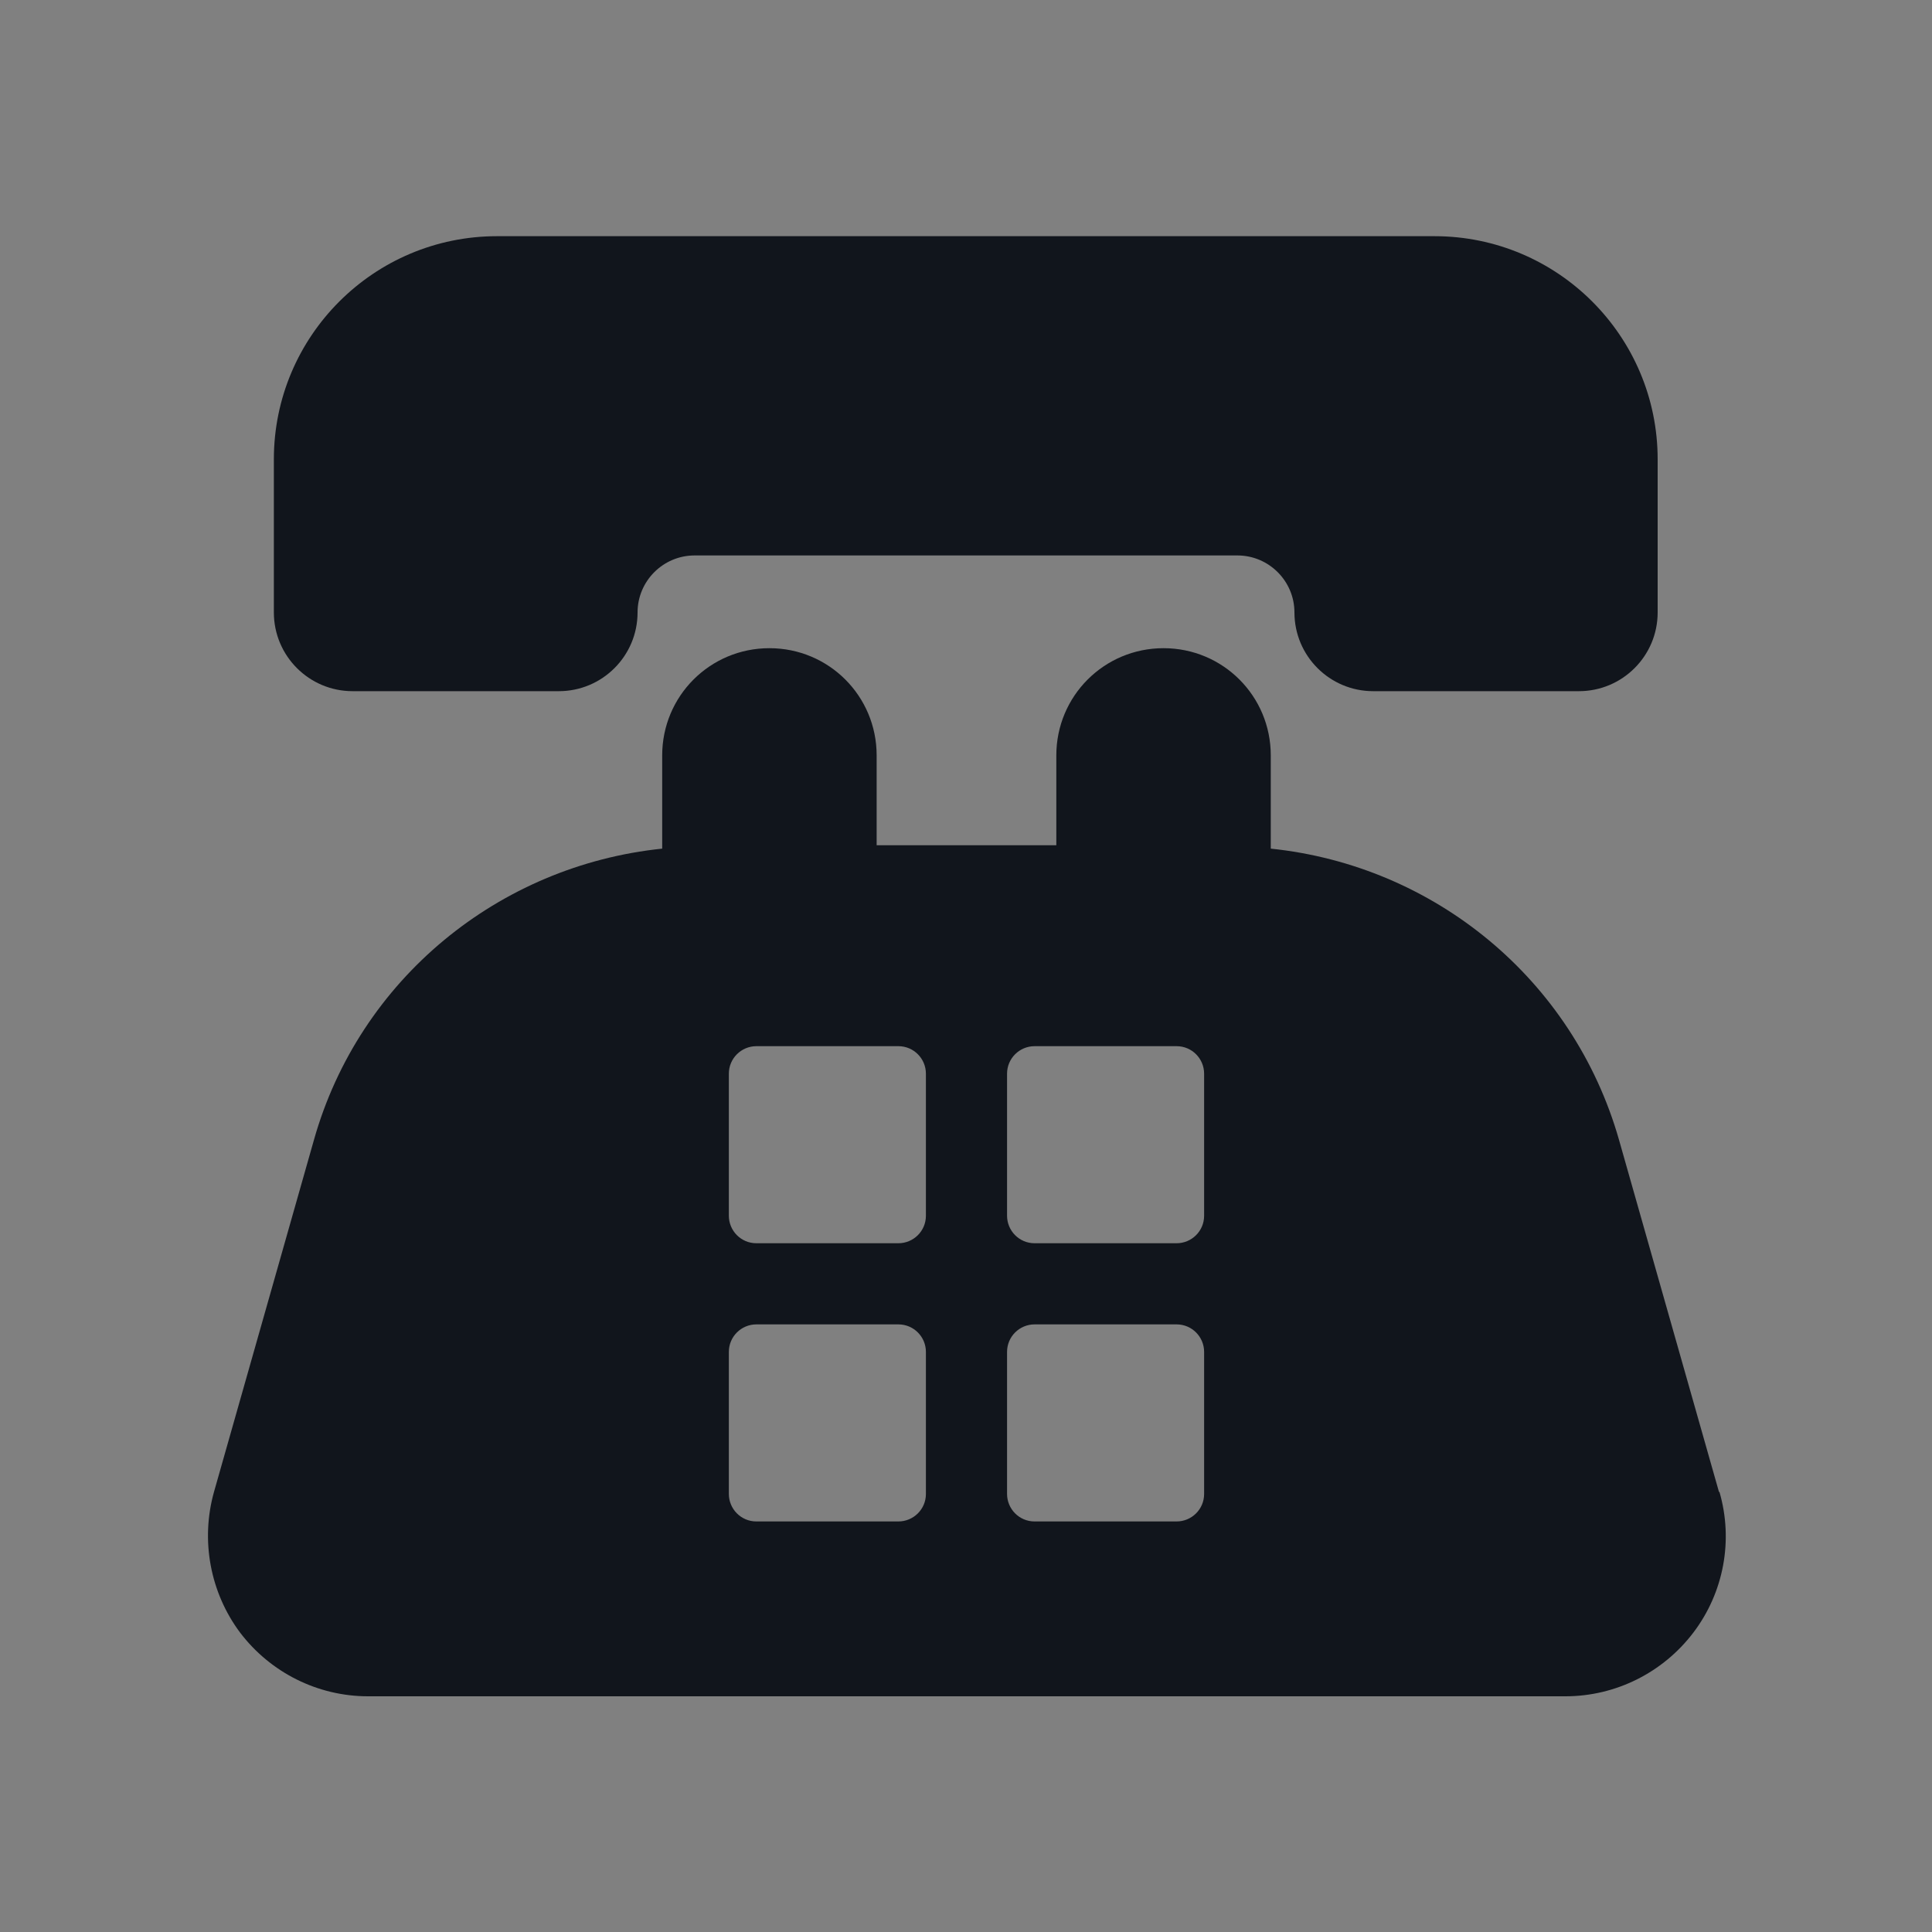
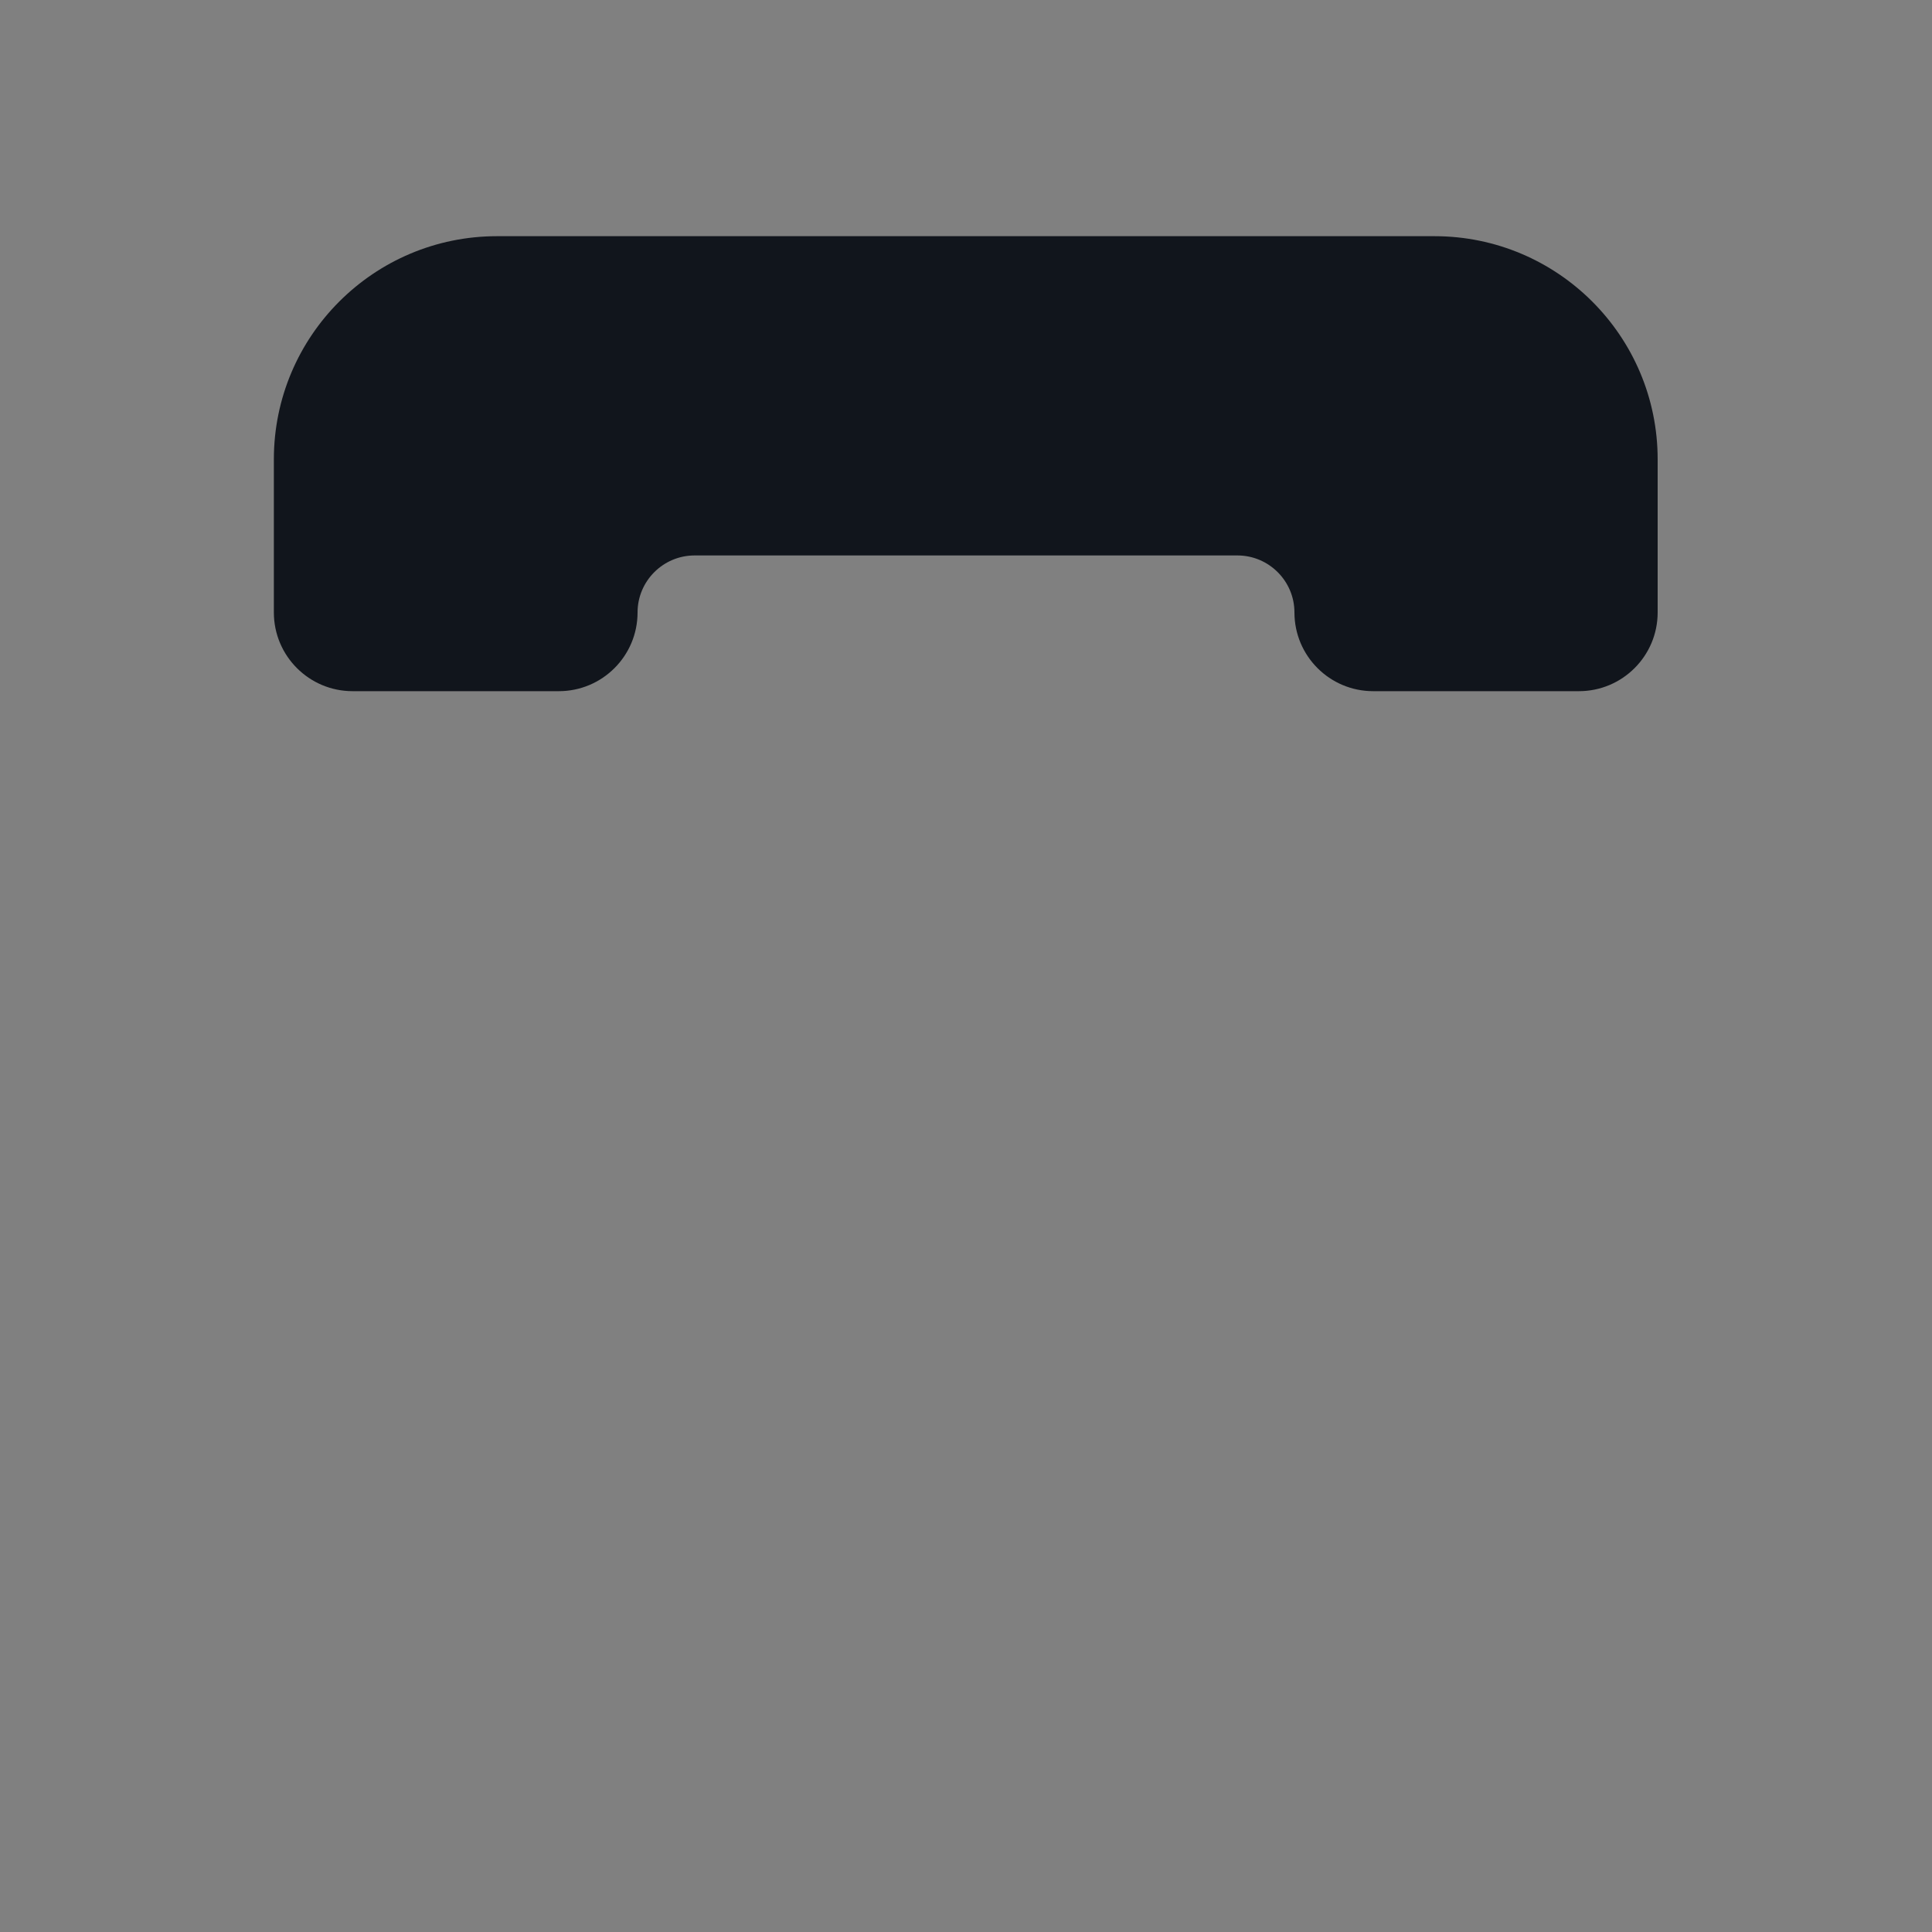
<svg xmlns="http://www.w3.org/2000/svg" id="Vrstva_1" viewBox="0 0 40 40">
  <rect x="0" y="0" width="40" height="40" fill="#808080" stroke="none" />
  <defs>
    <style>.cls-1{fill:none;}.cls-2{fill:#fff;}.cls-3{fill:#11151c;}</style>
  </defs>
-   <rect class="cls-1" width="40" height="40" />
  <g>
-     <path class="cls-2" d="M22.6,17.24c-.29,.51-.11,1.27,.22,1.74,.16,.23,.32,.44,.55,.44h.01c.1,0,.18-.04,.25-.07,.08-.04,.17-.07,.3-.07s.21,.04,.29,.07c.08,.03,.16,.07,.27,.07,.25,0,.41-.23,.54-.43,.14-.21,.21-.41,.24-.49h0s0-.03-.01-.04h0s-.43-.19-.44-.66c0-.38,.29-.58,.35-.62h0s.01-.01,.01-.02c0,0,0-.02,0-.02-.2-.3-.52-.34-.64-.35-.02,0-.04,0-.06,0-.15,0-.29,.06-.4,.1-.08,.03-.15,.06-.19,.06-.05,0-.12-.03-.2-.06-.11-.04-.22-.09-.35-.09h0c-.29,0-.57,.17-.72,.44Z" />
-     <path class="cls-2" d="M24.54,15.98c-.18,0-.39,.12-.52,.27-.11,.13-.21,.34-.19,.55,0,.01,.01,.02,.03,.02h.04c.17,0,.36-.09,.49-.25,.13-.16,.2-.37,.18-.56,0-.01-.01-.03-.03-.03Z" />
-   </g>
+     </g>
  <g>
    <path class="cls-3" d="M7.31,14.31h4.26c.9,0,1.63-.73,1.63-1.63,0-.65,.53-1.18,1.18-1.18h11.24c.65,0,1.18,.53,1.18,1.18,0,.9,.73,1.63,1.63,1.63h4.26c.9,0,1.63-.73,1.63-1.63v-3.17c0-2.55-2.07-4.62-4.62-4.62H10.29c-2.55,0-4.62,2.07-4.62,4.62v3.17c0,.9,.73,1.63,1.63,1.63Z" />
-     <path class="cls-3" d="M35.59,30.89l-2.07-7.29c-.95-3.33-3.83-5.68-7.21-6.03v-1.93c0-1.23-.99-2.22-2.22-2.22s-2.22,.99-2.22,2.22v1.86h-3.72v-1.86c0-1.23-.99-2.22-2.22-2.22s-2.22,.99-2.22,2.22v1.93c-3.38,.35-6.27,2.7-7.21,6.03l-2.07,7.29c-.28,1-.08,2.08,.54,2.91,.63,.83,1.61,1.32,2.65,1.32h24.79c1.04,0,2.02-.49,2.65-1.32,.63-.83,.83-1.91,.54-2.91Zm-16.42,.04c0,.32-.26,.57-.57,.57h-2.94c-.32,0-.57-.26-.57-.57v-2.94c0-.32,.26-.57,.57-.57h2.94c.32,0,.57,.26,.57,.57v2.94Zm0-5.76c0,.32-.26,.57-.57,.57h-2.94c-.32,0-.57-.26-.57-.57v-2.94c0-.32,.26-.57,.57-.57h2.94c.32,0,.57,.26,.57,.57v2.94Zm5.76,5.76c0,.32-.26,.57-.57,.57h-2.94c-.32,0-.57-.26-.57-.57v-2.94c0-.32,.26-.57,.57-.57h2.94c.32,0,.57,.26,.57,.57v2.94Zm0-5.76c0,.32-.26,.57-.57,.57h-2.94c-.32,0-.57-.26-.57-.57v-2.94c0-.32,.26-.57,.57-.57h2.94c.32,0,.57,.26,.57,.57v2.94Z" />
  </g>
</svg>